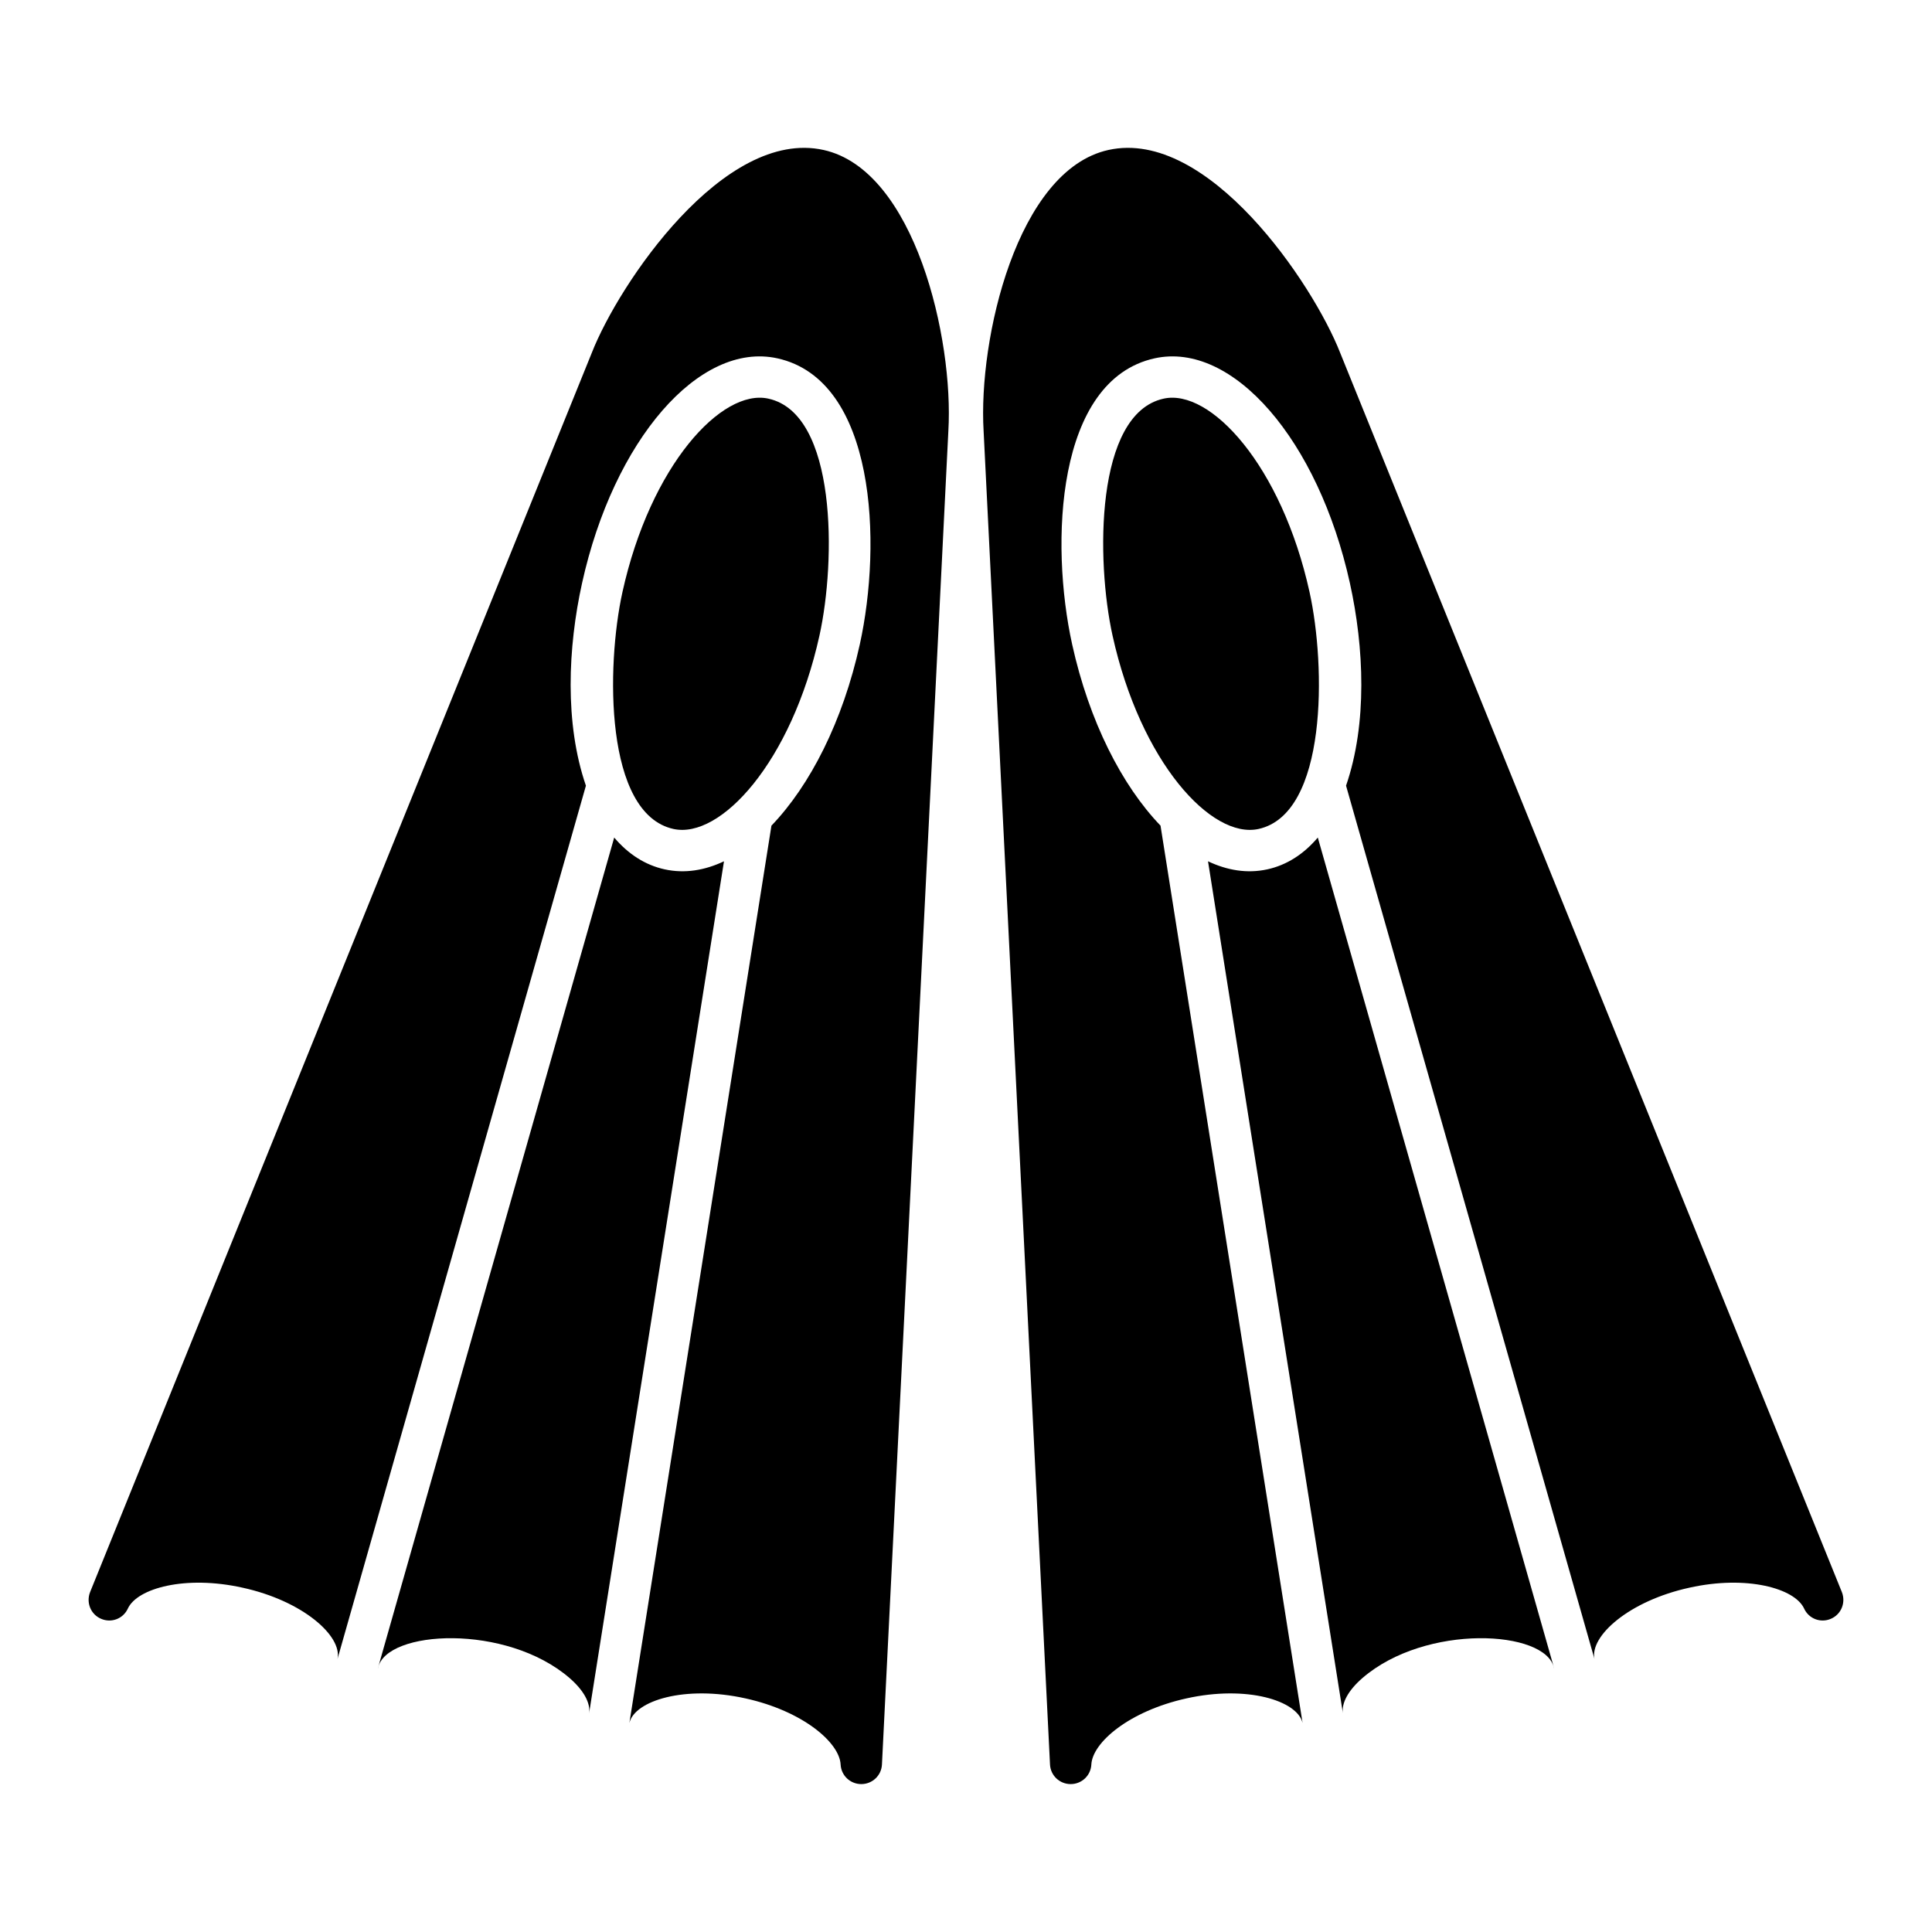
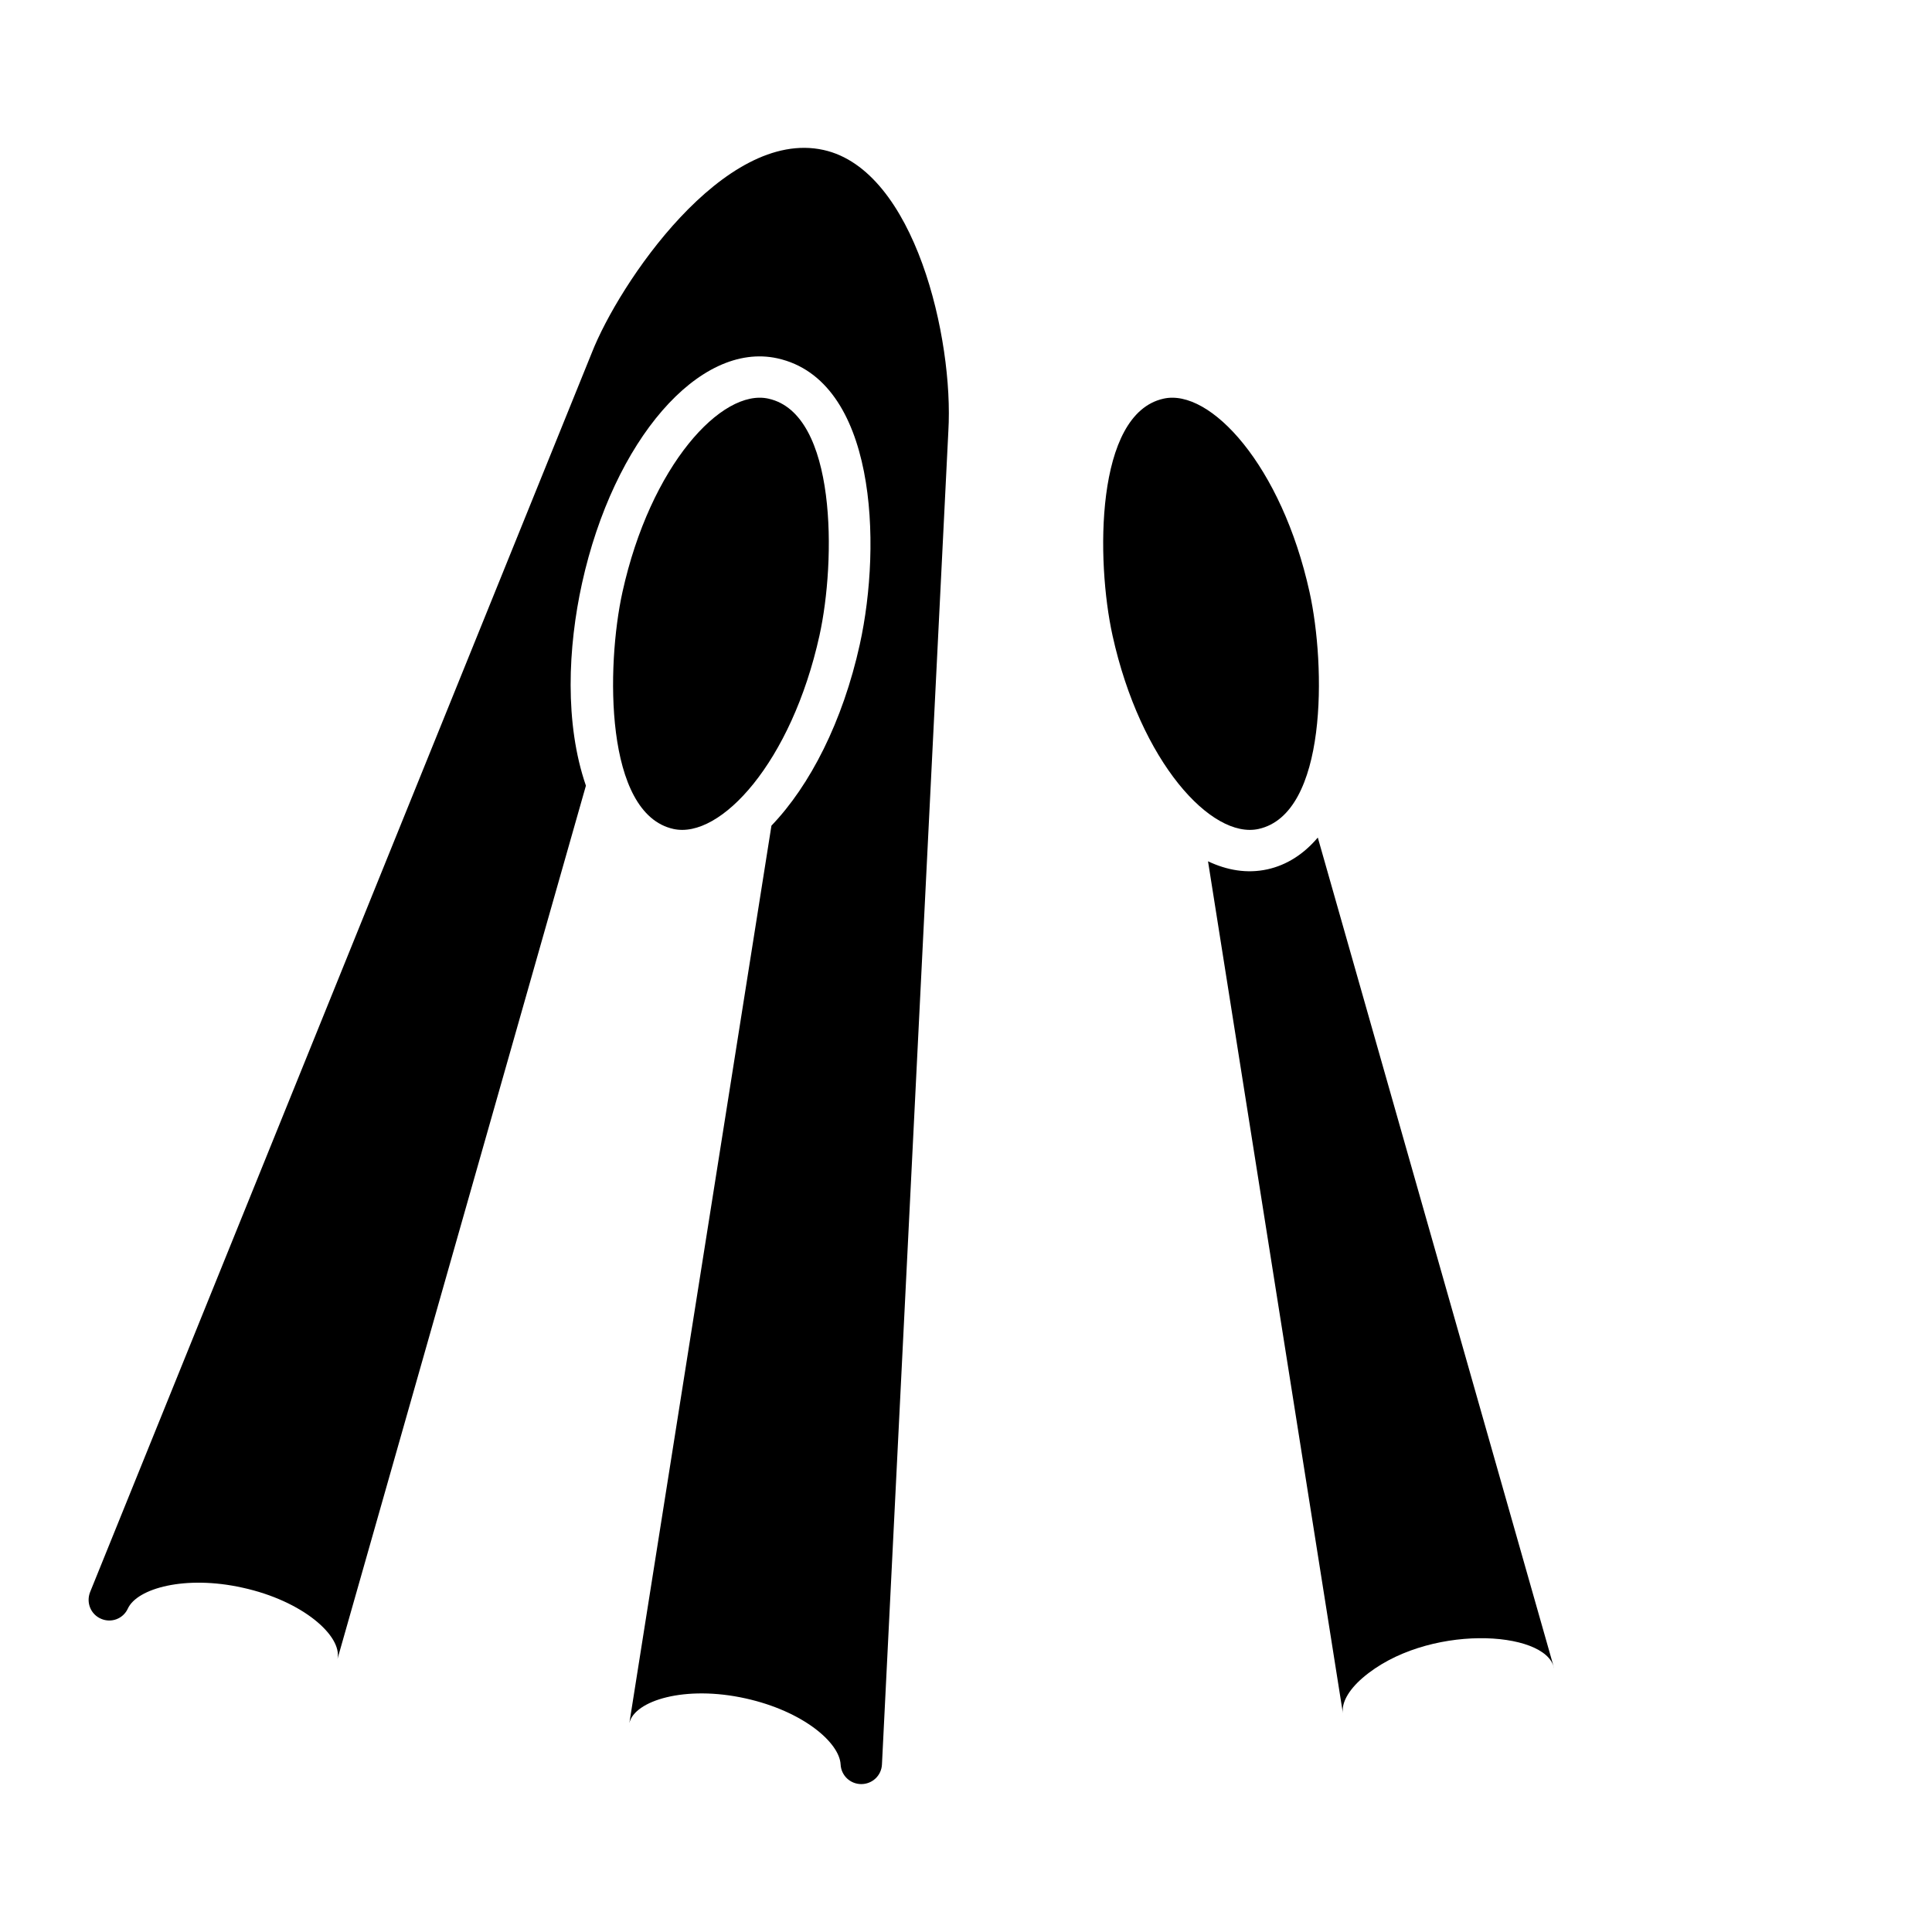
<svg xmlns="http://www.w3.org/2000/svg" fill="#000000" width="800px" height="800px" version="1.1" viewBox="144 144 512 512">
  <g>
    <path d="m452.35 249.65c-18.188 4.008-17.883 42.988-13.52 62.762 7.422 33.598 26.238 54.012 38.695 51.273 18.289-4.023 17.848-43.145 13.52-62.77-7.414-33.586-26.332-54.039-38.695-51.266z" />
    <path d="m493.23 365.96c-3.727 4.398-8.227 7.293-13.355 8.422-5.402 1.184-10.699 0.25-15.738-2.129l35.746 225.78c-0.402-2.727 1.441-6.094 5.18-9.34 16.781-14.492 48.574-12.742 50.746-2.703 0.008 0.035 0.031 0.059 0.043 0.094z" />
-     <path d="m632.11 565.91-132.96-328.43c-7.156-18.254-34.973-59.582-61.406-53.738-24.234 5.344-34.523 50.141-33.078 74.477l17.598 353.4c0.145 2.922 2.555 5.184 5.477 5.184 2.922 0 5.328-2.262 5.477-5.184 0.293-5.84 10.004-14.164 25.191-17.523 16.023-3.566 29.418 0.566 30.793 6.527l-37.652-237.82c-10.242-10.656-18.906-27.613-23.414-48.023-5.918-26.828-4.297-70.066 21.863-75.824 20.691-4.527 43.367 21.648 51.746 59.602 3.746 16.984 4.656 37.152-1.027 53.656l65.832 231.42c-1.281-6.062 9.148-15.387 25.191-18.887 15.113-3.359 27.891 0.145 30.375 5.551 1.242 2.703 4.379 3.871 7.082 2.703 2.769-1.176 4.012-4.312 2.914-7.09z" />
    <path d="m347.65 249.65c18.188 4.008 17.883 42.988 13.52 62.762-7.422 33.598-26.238 54.012-38.695 51.273-18.289-4.023-17.848-43.145-13.52-62.77 7.414-33.586 26.332-54.039 38.695-51.266z" />
-     <path d="m306.77 365.96c3.727 4.398 8.227 7.293 13.355 8.422 5.402 1.184 10.699 0.25 15.738-2.129l-35.746 225.78c0.402-2.727-1.441-6.094-5.18-9.34-16.781-14.492-48.574-12.742-50.746-2.703-0.008 0.035-0.031 0.059-0.043 0.094z" />
    <path d="m167.88 565.91 132.96-328.43c7.156-18.254 34.973-59.582 61.406-53.738 24.234 5.344 34.523 50.141 33.078 74.477l-17.598 353.4c-0.145 2.922-2.555 5.184-5.477 5.184s-5.328-2.262-5.477-5.184c-0.293-5.84-10.004-14.164-25.191-17.523-16.023-3.566-29.418 0.566-30.793 6.527l37.652-237.82c10.242-10.656 18.906-27.613 23.414-48.023 5.918-26.828 4.297-70.066-21.863-75.824-20.691-4.527-43.367 21.648-51.746 59.602-3.746 16.984-4.656 37.152 1.027 53.656l-65.832 231.42c1.281-6.062-9.148-15.387-25.191-18.887-15.113-3.359-27.891 0.145-30.375 5.551-1.242 2.703-4.379 3.871-7.082 2.703-2.769-1.176-4.008-4.312-2.914-7.09z" />
  </g>
</svg>